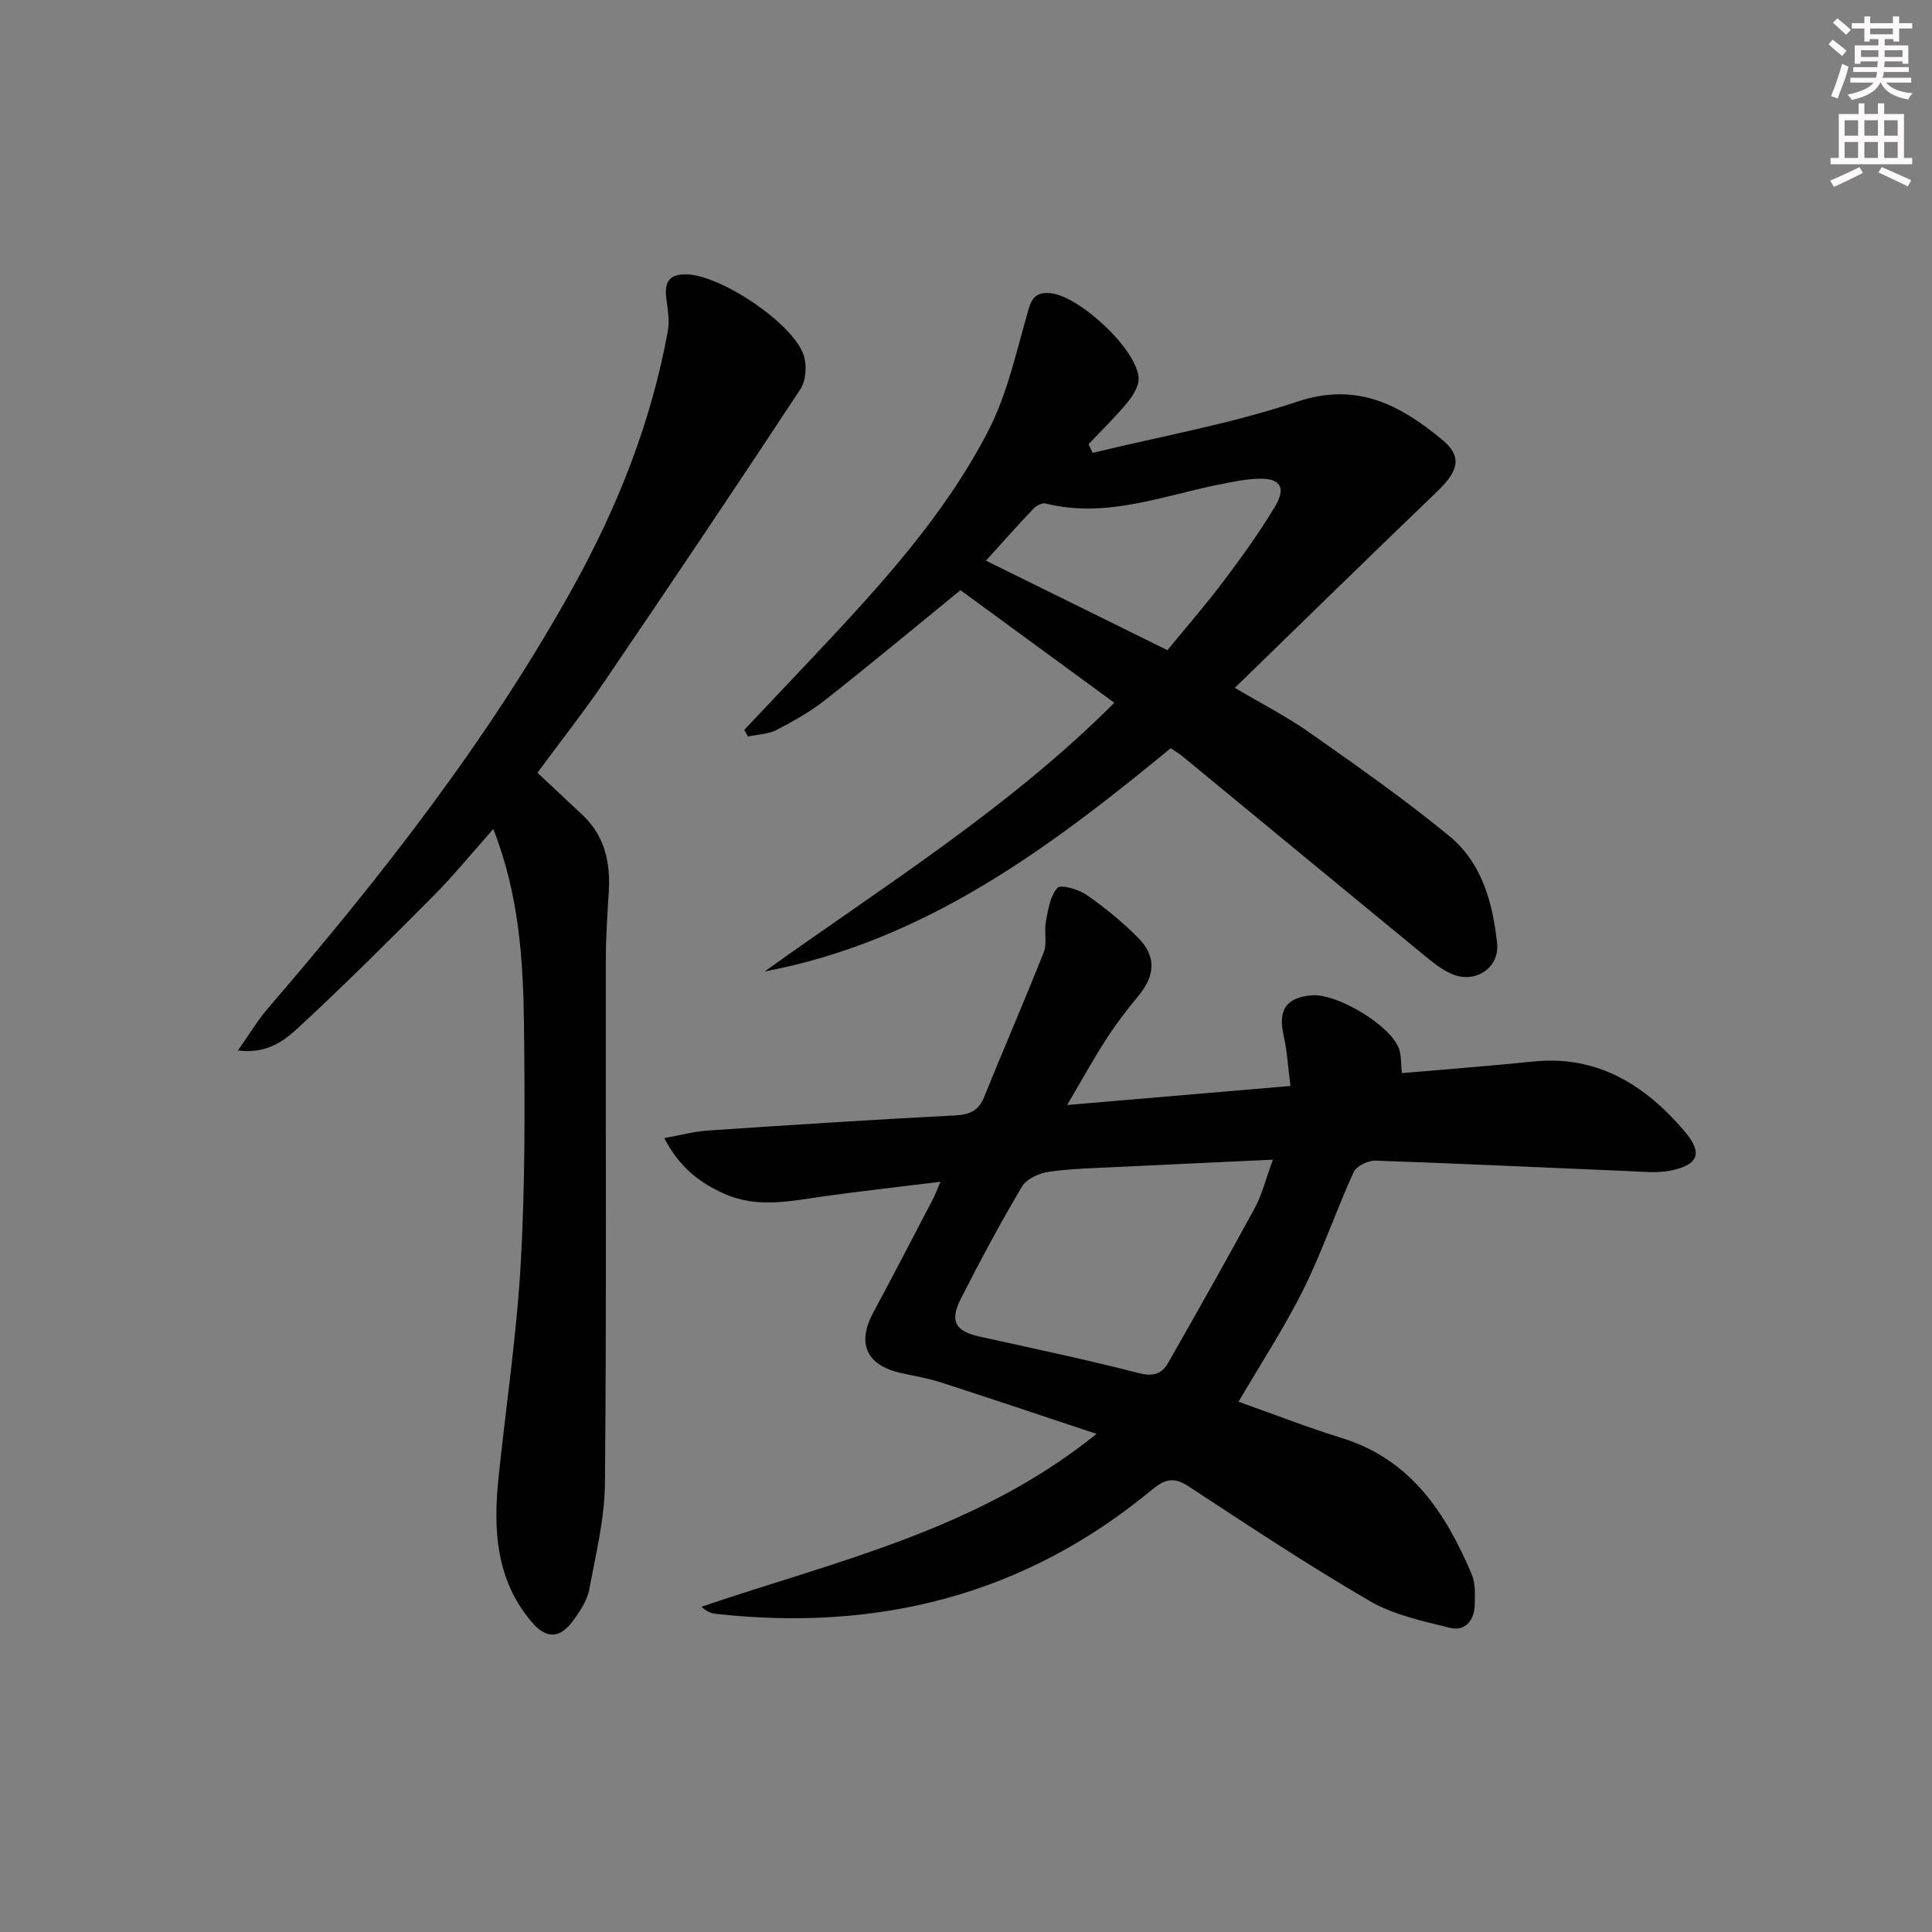
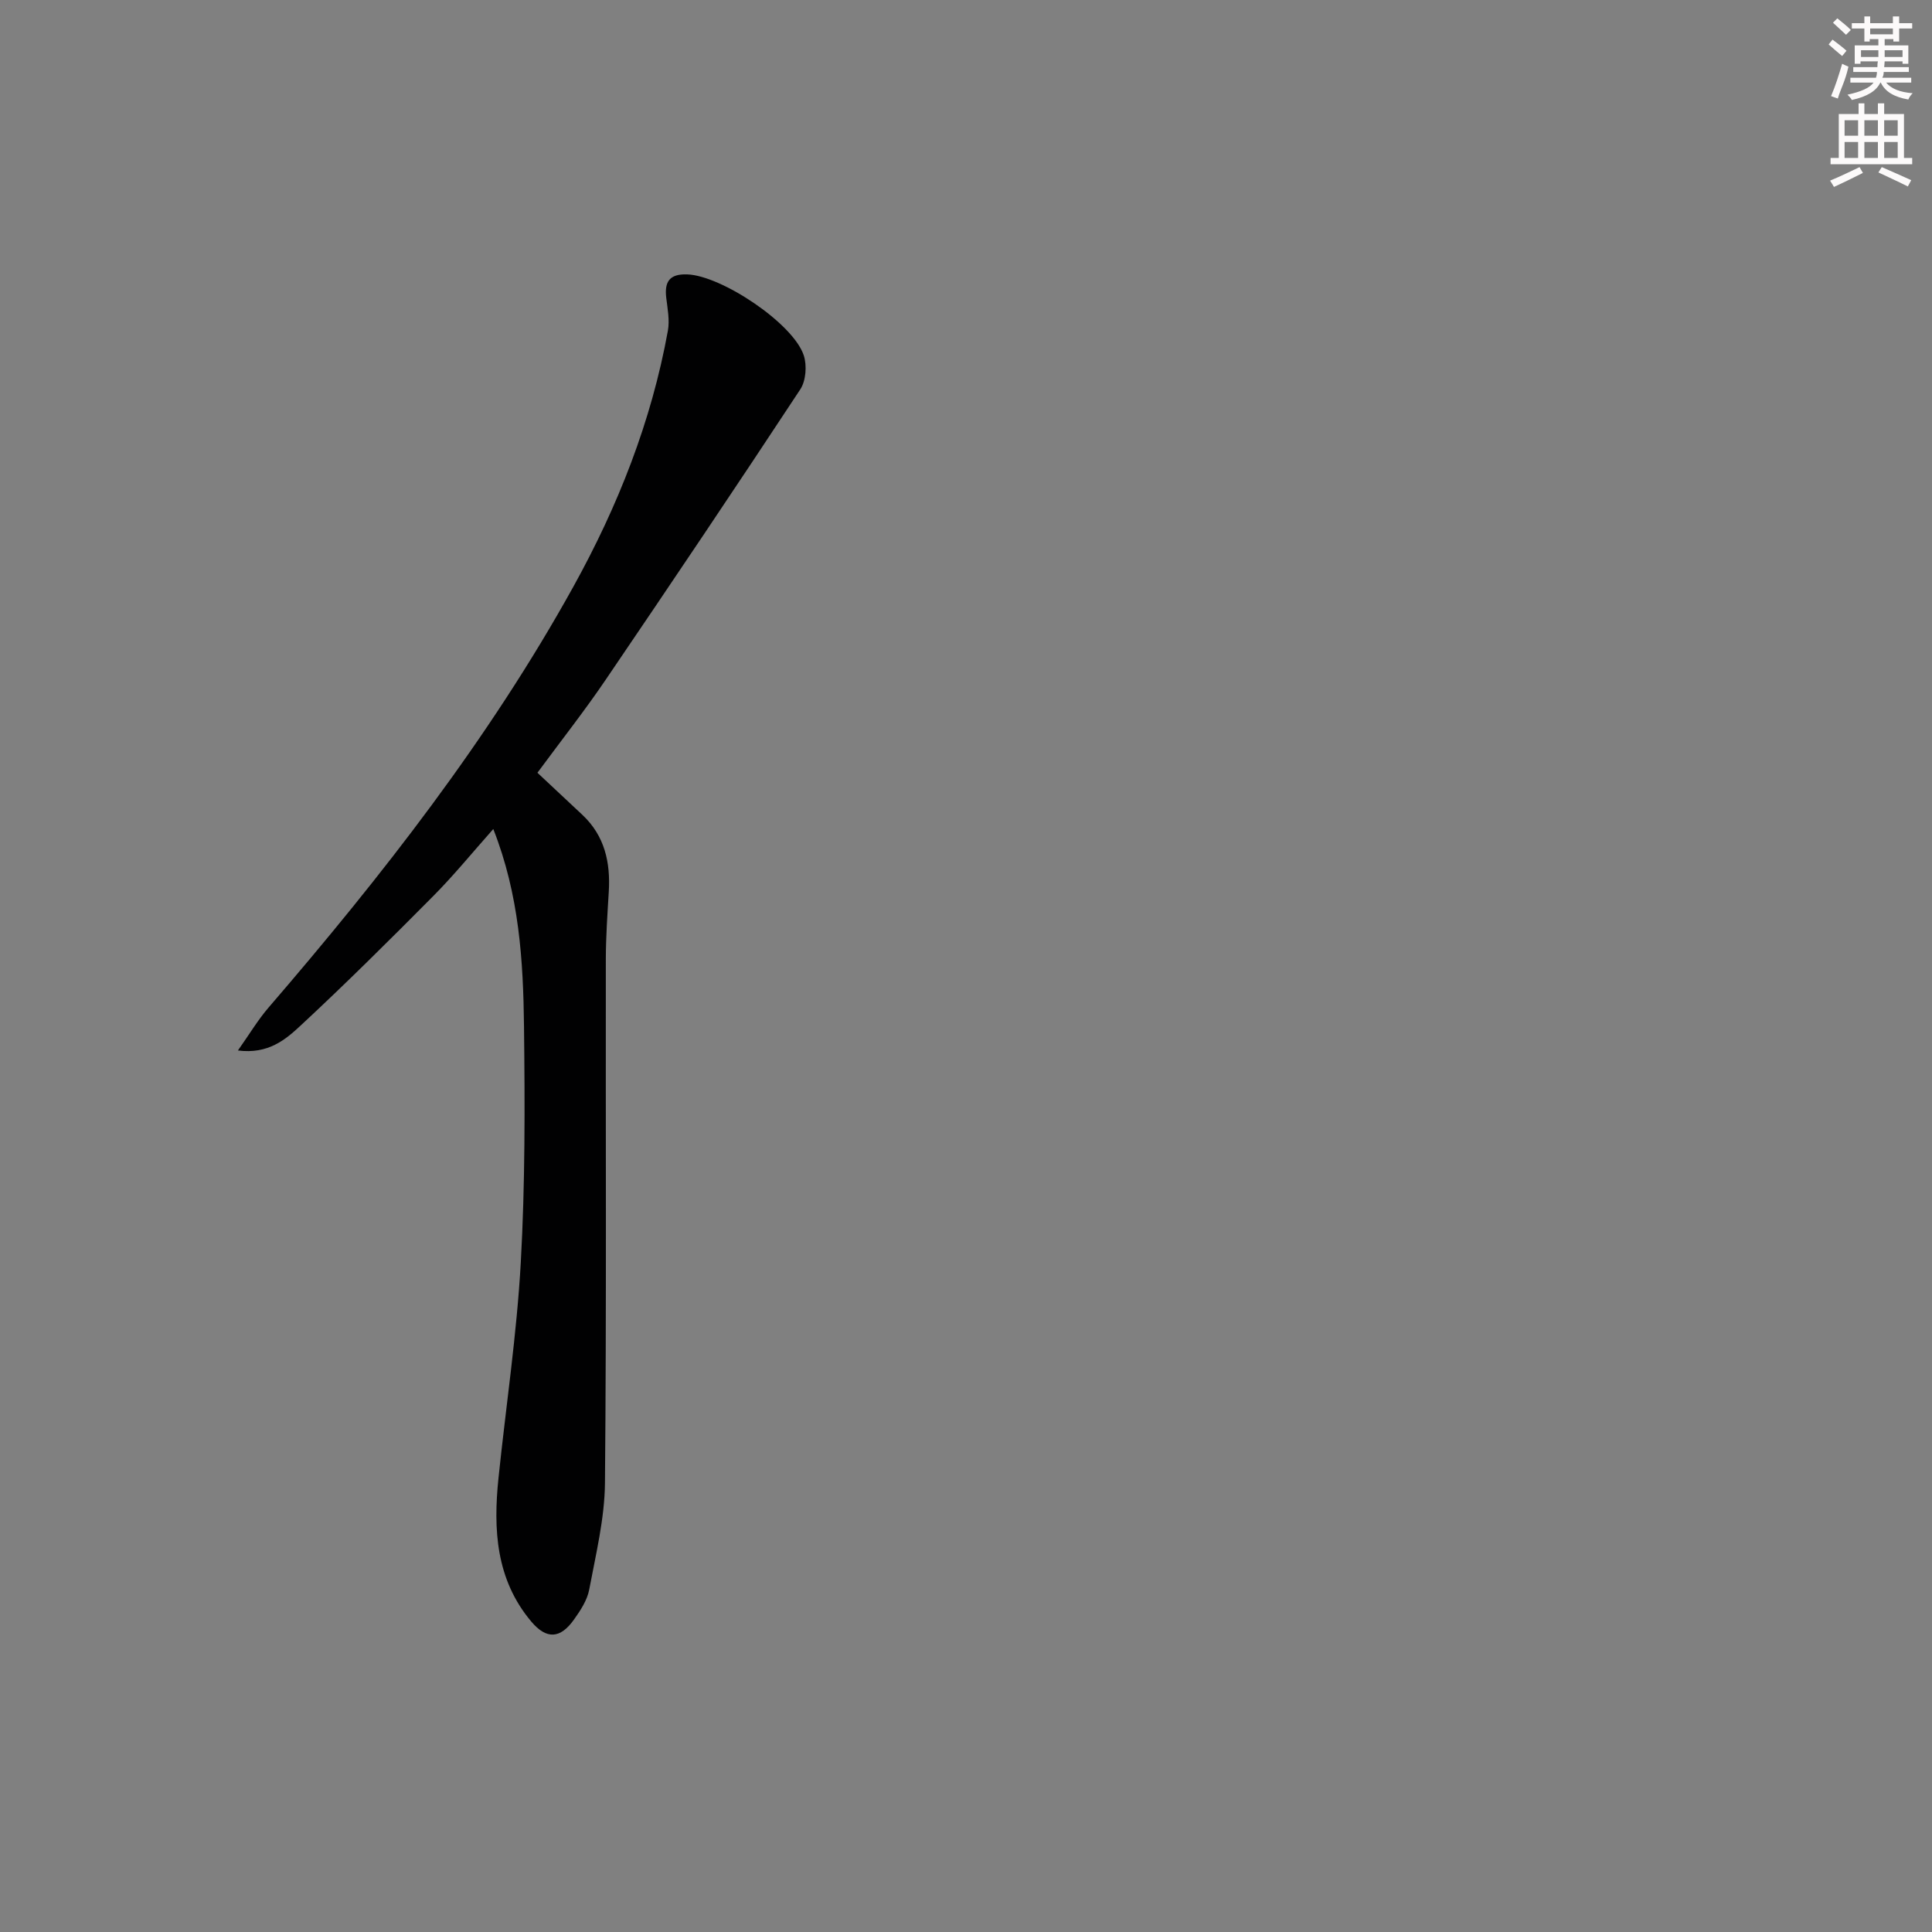
<svg xmlns="http://www.w3.org/2000/svg" enable-background="new 0 0 400 400" viewBox="0 0 400 400">
  <rect x="0" y="0" width="400" height="400" fill="#808080" stroke="none" />
  <g fill="#010102">
-     <path d="m220.94 228.78c15.86-1.35 30.55-2.61 46.23-3.94-.48-3.72-.66-7.12-1.4-10.39-1.21-5.32.46-7.93 5.81-8.38 5.2-.44 16.3 6.2 18.04 10.99.54 1.48.41 3.2.62 5.12 9.06-.79 18.13-1.47 27.18-2.4 13.28-1.37 23.07 4.81 31.26 14.32 3.91 4.54 3.08 7.04-2.71 8.24-2.83.59-5.89.24-8.84.12-17.45-.72-34.89-1.57-52.35-2.16-1.53-.05-3.96 1.13-4.53 2.39-3.65 8-6.48 16.39-10.38 24.25-3.9 7.85-8.74 15.22-13.44 23.27 6.89 2.44 14.06 5.25 21.4 7.53 14.27 4.43 21.47 15.48 26.88 28.21.8 1.89.66 4.26.61 6.4-.08 3.18-2.03 5.43-5.09 4.68-5.69-1.4-11.7-2.69-16.68-5.58-12.77-7.43-25.12-15.62-37.49-23.73-3.11-2.04-4.97-1.44-7.66.79-26.32 21.8-56.75 29.37-90.35 25.6-.92-.1-1.8-.55-2.84-1.44 27.91-9.5 57.11-15.86 81.82-35.8-11.35-3.77-21.82-7.3-32.33-10.69-2.67-.86-5.49-1.3-8.24-1.93-7.13-1.63-9.09-6.13-5.65-12.52 4.18-7.75 8.21-15.57 12.29-23.37.45-.86.79-1.77 1.62-3.68-8.55 1.05-16.36 1.91-24.14 3-6.91.97-13.74 2.54-20.59-.51-5.18-2.3-9.35-5.53-12.46-11.54 3.37-.6 6.16-1.37 8.99-1.56 17.09-1.15 34.18-2.26 51.28-3.14 3.07-.16 4.85-1.01 6.02-3.94 4.01-9.98 8.33-19.84 12.28-29.85.74-1.88.04-4.27.44-6.34.47-2.45.87-5.3 2.4-6.98.69-.77 4.39.31 6.07 1.49 3.8 2.64 7.45 5.62 10.69 8.92 3.77 3.83 3.44 7.8-.02 11.98-2.32 2.81-4.57 5.72-6.55 8.79-2.68 4.13-5.07 8.48-8.19 13.78zm42.6 11.32c-11.25.53-21.36.98-31.46 1.48-4.98.25-9.98.33-14.9 1.02-2.01.28-4.64 1.47-5.59 3.07-4.5 7.56-8.64 15.34-12.64 23.18-2.38 4.66-1.16 6.75 3.75 7.85 10.99 2.44 22.02 4.73 32.91 7.55 3.04.79 4.88.3 6.25-2.1 6.06-10.64 12.1-21.29 17.93-32.05 1.53-2.86 2.31-6.11 3.75-10z" />
-     <path d="m226.23 93.76c14.15-3.44 28.59-6 42.35-10.6 12.39-4.14 21.29.69 29.99 7.86 4.19 3.45 3.49 6.42-1.03 10.75-13.89 13.32-27.64 26.8-41.88 40.64 5.46 3.24 10.76 5.94 15.57 9.33 9.78 6.88 19.6 13.77 28.83 21.35 6.75 5.54 9.03 13.86 9.9 22.27.51 4.98-4.43 8.29-9.17 6.38-2.25-.9-4.24-2.58-6.16-4.14-16.6-13.62-33.15-27.3-49.73-40.95-.75-.62-1.6-1.12-2.51-1.74-25.17 20.72-51 39.97-84.07 46.22 24.66-17.69 50.5-33.72 72.39-55.63-11.08-8.11-21.67-15.86-31.85-23.31-9.36 7.63-18.55 15.28-27.95 22.69-3.11 2.45-6.63 4.44-10.16 6.26-1.73.89-3.92.92-5.89 1.34-.26-.46-.51-.91-.77-1.37 4.74-5.02 9.49-10.02 14.22-15.05 13.6-14.44 27.11-29.08 36.28-46.82 4.02-7.78 5.89-16.7 8.36-25.22.78-2.69 1.94-3.54 4.5-3.32 5.98.52 17.91 11.59 18.29 17.53.1 1.66-1.15 3.68-2.32 5.09-2.5 3.04-5.35 5.78-8.05 8.65.29.59.58 1.19.86 1.79zm-22.1 22.32c12.83 6.33 25 12.33 37.57 18.53 3.82-4.66 7.85-9.28 11.53-14.16 3.79-5.03 7.5-10.16 10.73-15.55 2.33-3.89 1.17-5.82-3.02-5.79-2.78.02-5.57.62-8.32 1.16-11.93 2.37-23.58 7.12-36.13 3.97-.72-.18-1.93.45-2.52 1.07-3.3 3.46-6.47 7.04-9.84 10.77z" />
    <path d="m111.27 159.99c3.26 3.06 6.3 5.89 9.32 8.73 4.62 4.35 5.82 9.85 5.45 15.93-.28 4.64-.6 9.29-.61 13.94-.05 36.16.15 72.31-.18 108.47-.07 7.36-1.89 14.74-3.26 22.05-.41 2.18-1.8 4.3-3.13 6.17-2.85 4.03-5.71 4.2-8.88.43-7.32-8.71-7.88-19.07-6.77-29.73 1.54-14.85 3.78-29.66 4.61-44.55.91-16.27.86-32.62.67-48.93-.16-13.59-.98-27.2-6.36-40.86-4.32 4.86-8.15 9.57-12.41 13.86-9.02 9.09-18.11 18.13-27.49 26.84-3.1 2.88-6.68 5.96-12.97 5.15 2.43-3.44 4.15-6.34 6.32-8.86 23.49-27.28 45.61-55.55 63.12-87.15 9.23-16.66 16.17-34.21 19.58-53.02.39-2.18-.07-4.55-.34-6.8-.4-3.36.7-4.98 4.34-4.85 7.07.24 21.98 10.15 24.14 16.8.67 2.07.44 5.22-.72 6.99-13.26 20.14-26.72 40.15-40.27 60.09-4.29 6.33-9.03 12.35-14.16 19.3z" />
  </g>
  <path d="m378.6 9.2.8-1c.9.7 1.9 1.4 2.9 2.3l-.9 1.1c-1.1-.9-2-1.7-2.8-2.4zm.5 10.7c.9-2.1 1.6-4.3 2.3-6.7.4.2.8.4 1.3.6-.7 3.1-1.5 4.3-2.2 6.6zm.4-15.2.9-.9c1 .8 2 1.6 2.8 2.4l-1 1c-1-.9-1.9-1.8-2.7-2.5zm12.5-1.3h1.2v1.4h2.7v1.1h-2.7v2.7h-1.2v-.5h-1.8v1.3h4.9v3.8h-1.2v-.5h-3.7c0 .4-.1.9-.1 1.2h5.1v1h-5.2c0 .5-.1.9-.3 1.2h6v1h-5.2c1.1 1.3 2.9 2 5.5 2.2-.4.4-.7.8-.9 1.3-2.9-.5-4.8-1.6-5.7-3.5h-.1c-.8 1.7-2.7 2.9-5.9 3.6-.2-.4-.6-.8-.9-1.1 2.8-.6 4.6-1.4 5.4-2.5h-4.8v-1h5.3c.1-.3.2-.7.2-1.2h-4.9v-1h5c0-.4 0-.8.1-1.2h-3.6v.5h-1.2v-3.8h4.9v-1.3h-1.8v.5h-1.1v-2.7h-2.6v-1.1h2.6v-1.4h1.2v1.4h4.7v-1.4zm-6.7 8.4h3.6c0-.4 0-.9 0-1.4h-3.6zm1.9-4.7h4.7v-1.2h-4.7zm6.7 3.3h-3.7v1.4h3.7z" fill="#fcfafa" />
  <path d="m384.7 21.4h1.3v2.2h2.8v-2.2h1.3v2.2h4.1v9.1h1.7v1.3h-16.9v-1.3h1.7v-9.1h4.1v-2.2zm.3 13.2.7 1.2c-1.8.9-3.8 1.9-6 2.9-.2-.4-.5-.8-.8-1.3 2.4-1 4.4-2 6.1-2.8zm-3.1-6.5h2.8v-3.2h-2.8zm0 4.6h2.8v-3.3h-2.8v3.2zm4.1-4.6h2.8v-3.2h-2.8zm0 4.6h2.8v-3.3h-2.8zm3.6 1.9c2.1.9 4.1 1.8 6.1 2.7l-.7 1.3c-2.2-1.1-4.2-2-6.1-2.9zm3.3-9.7h-2.8v3.2h2.8zm-2.8 7.8h2.8v-3.3h-2.8z" fill="#fcfafa" />
</svg>